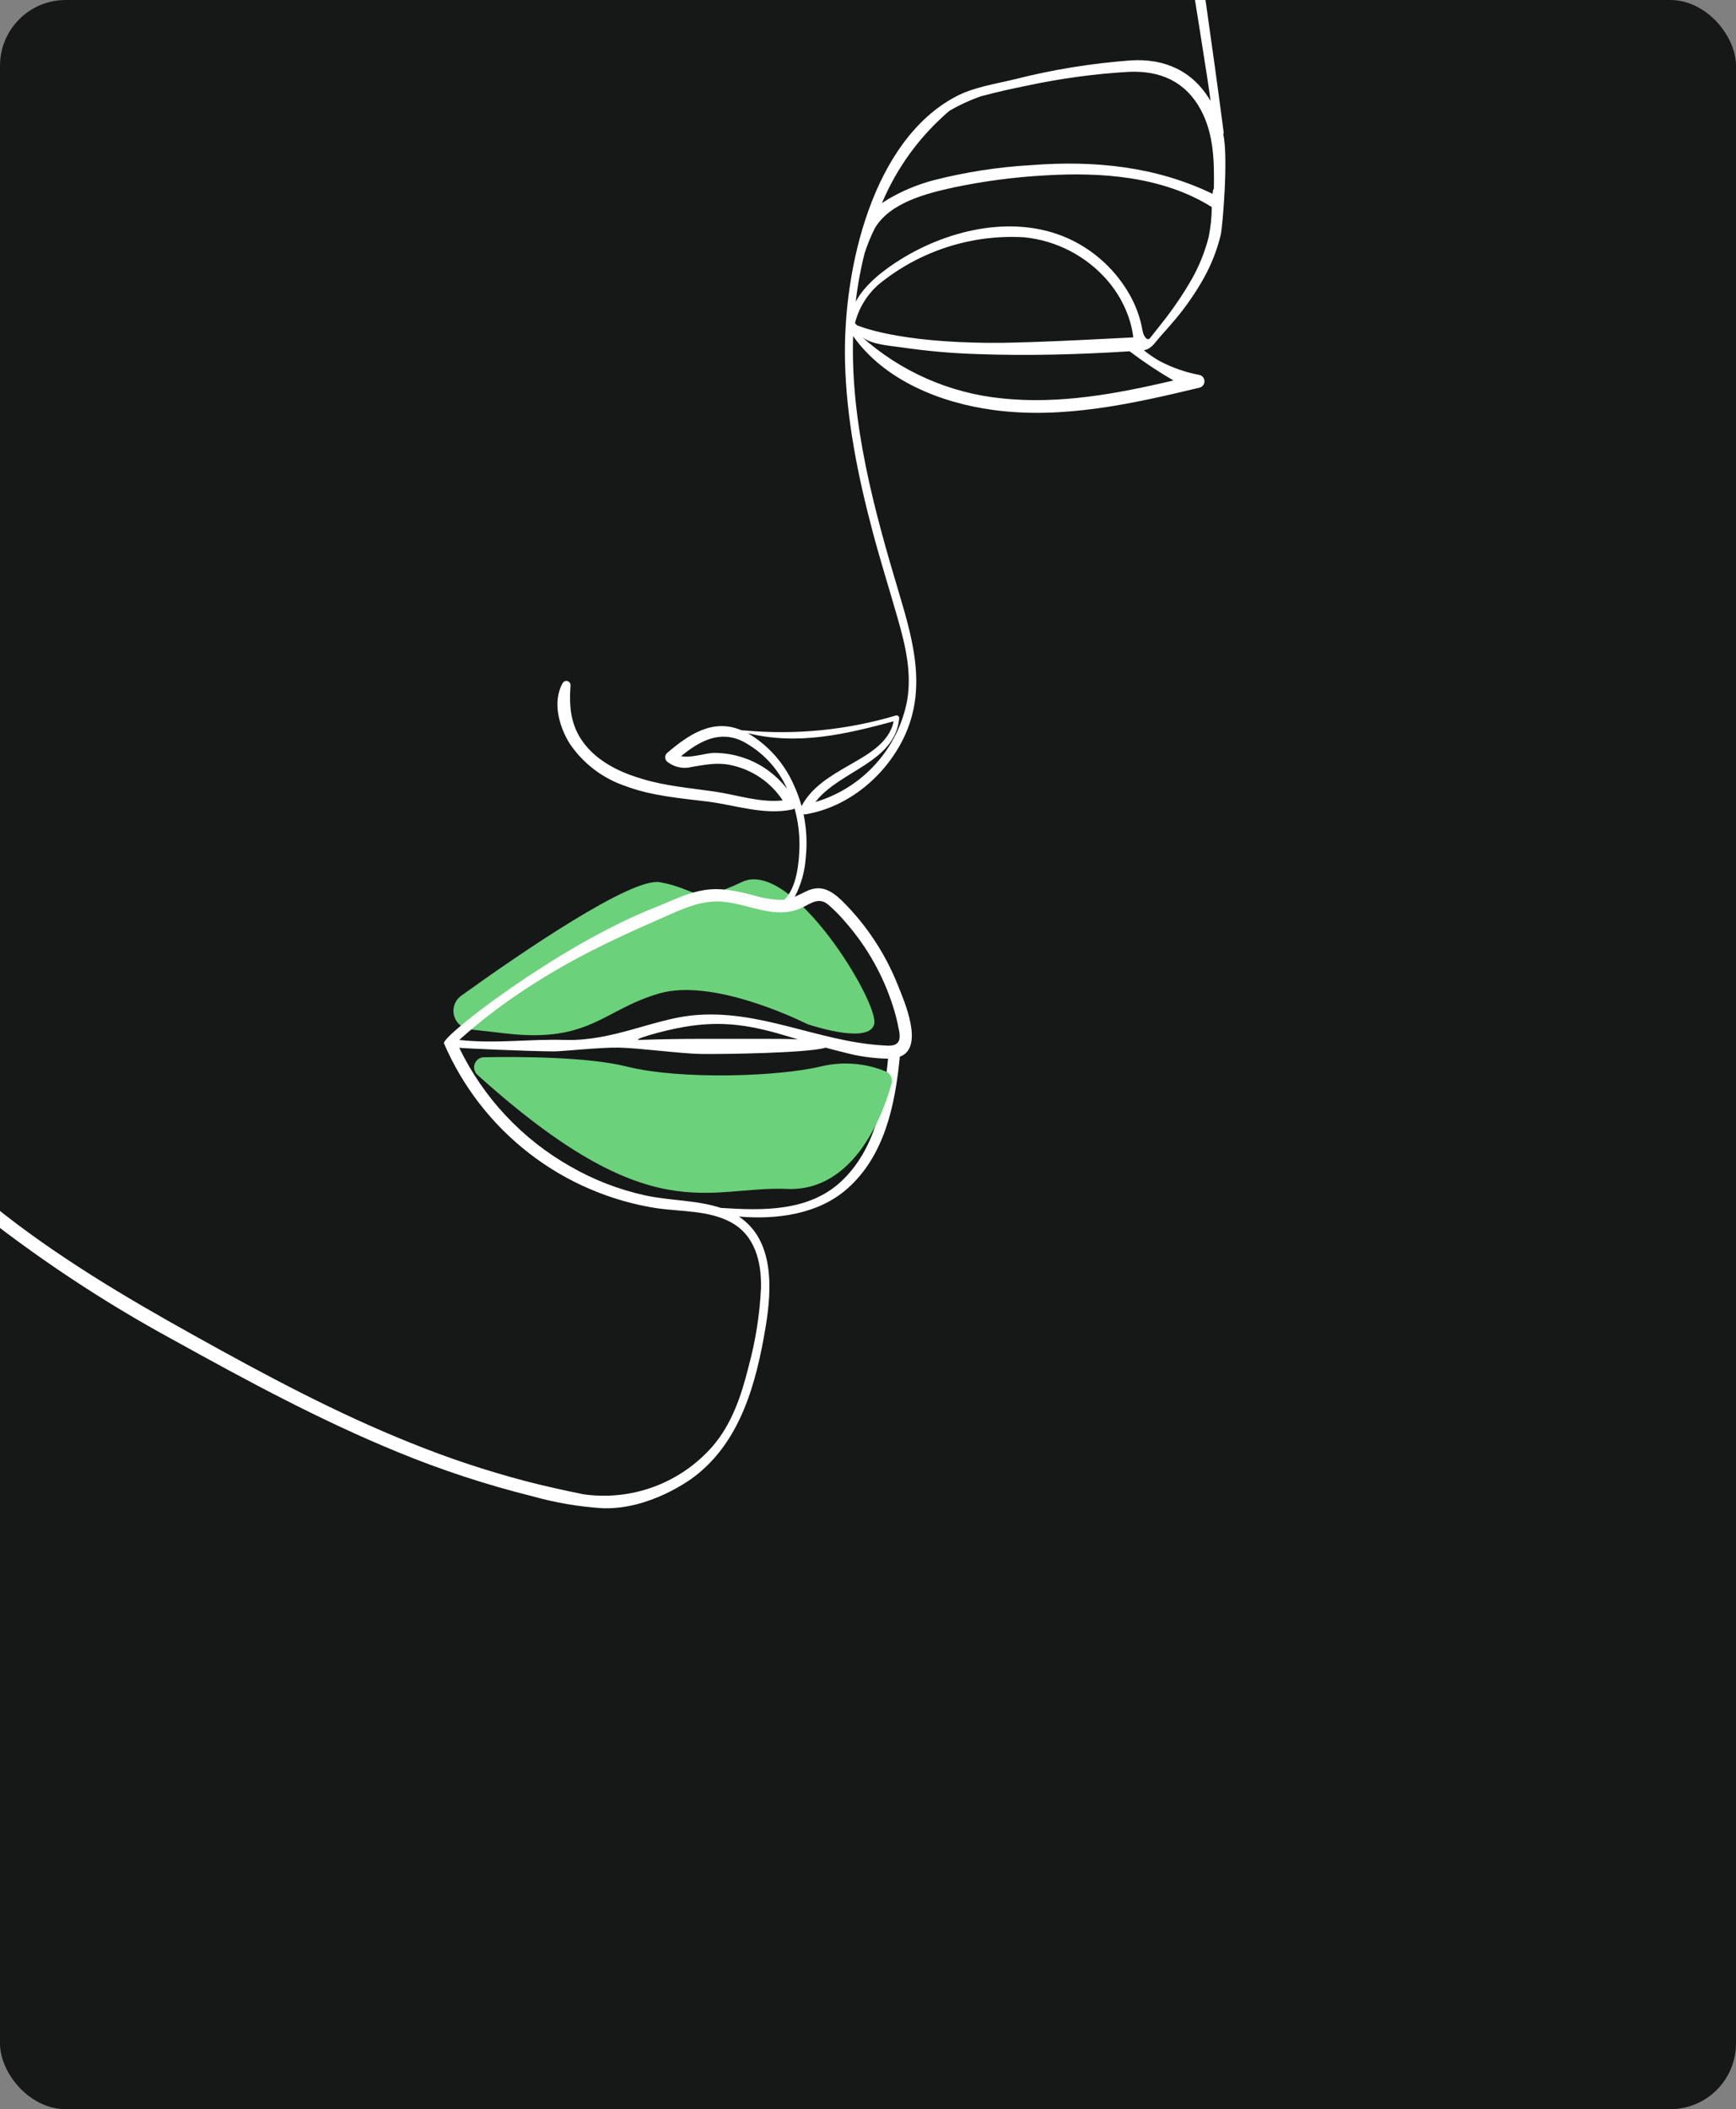
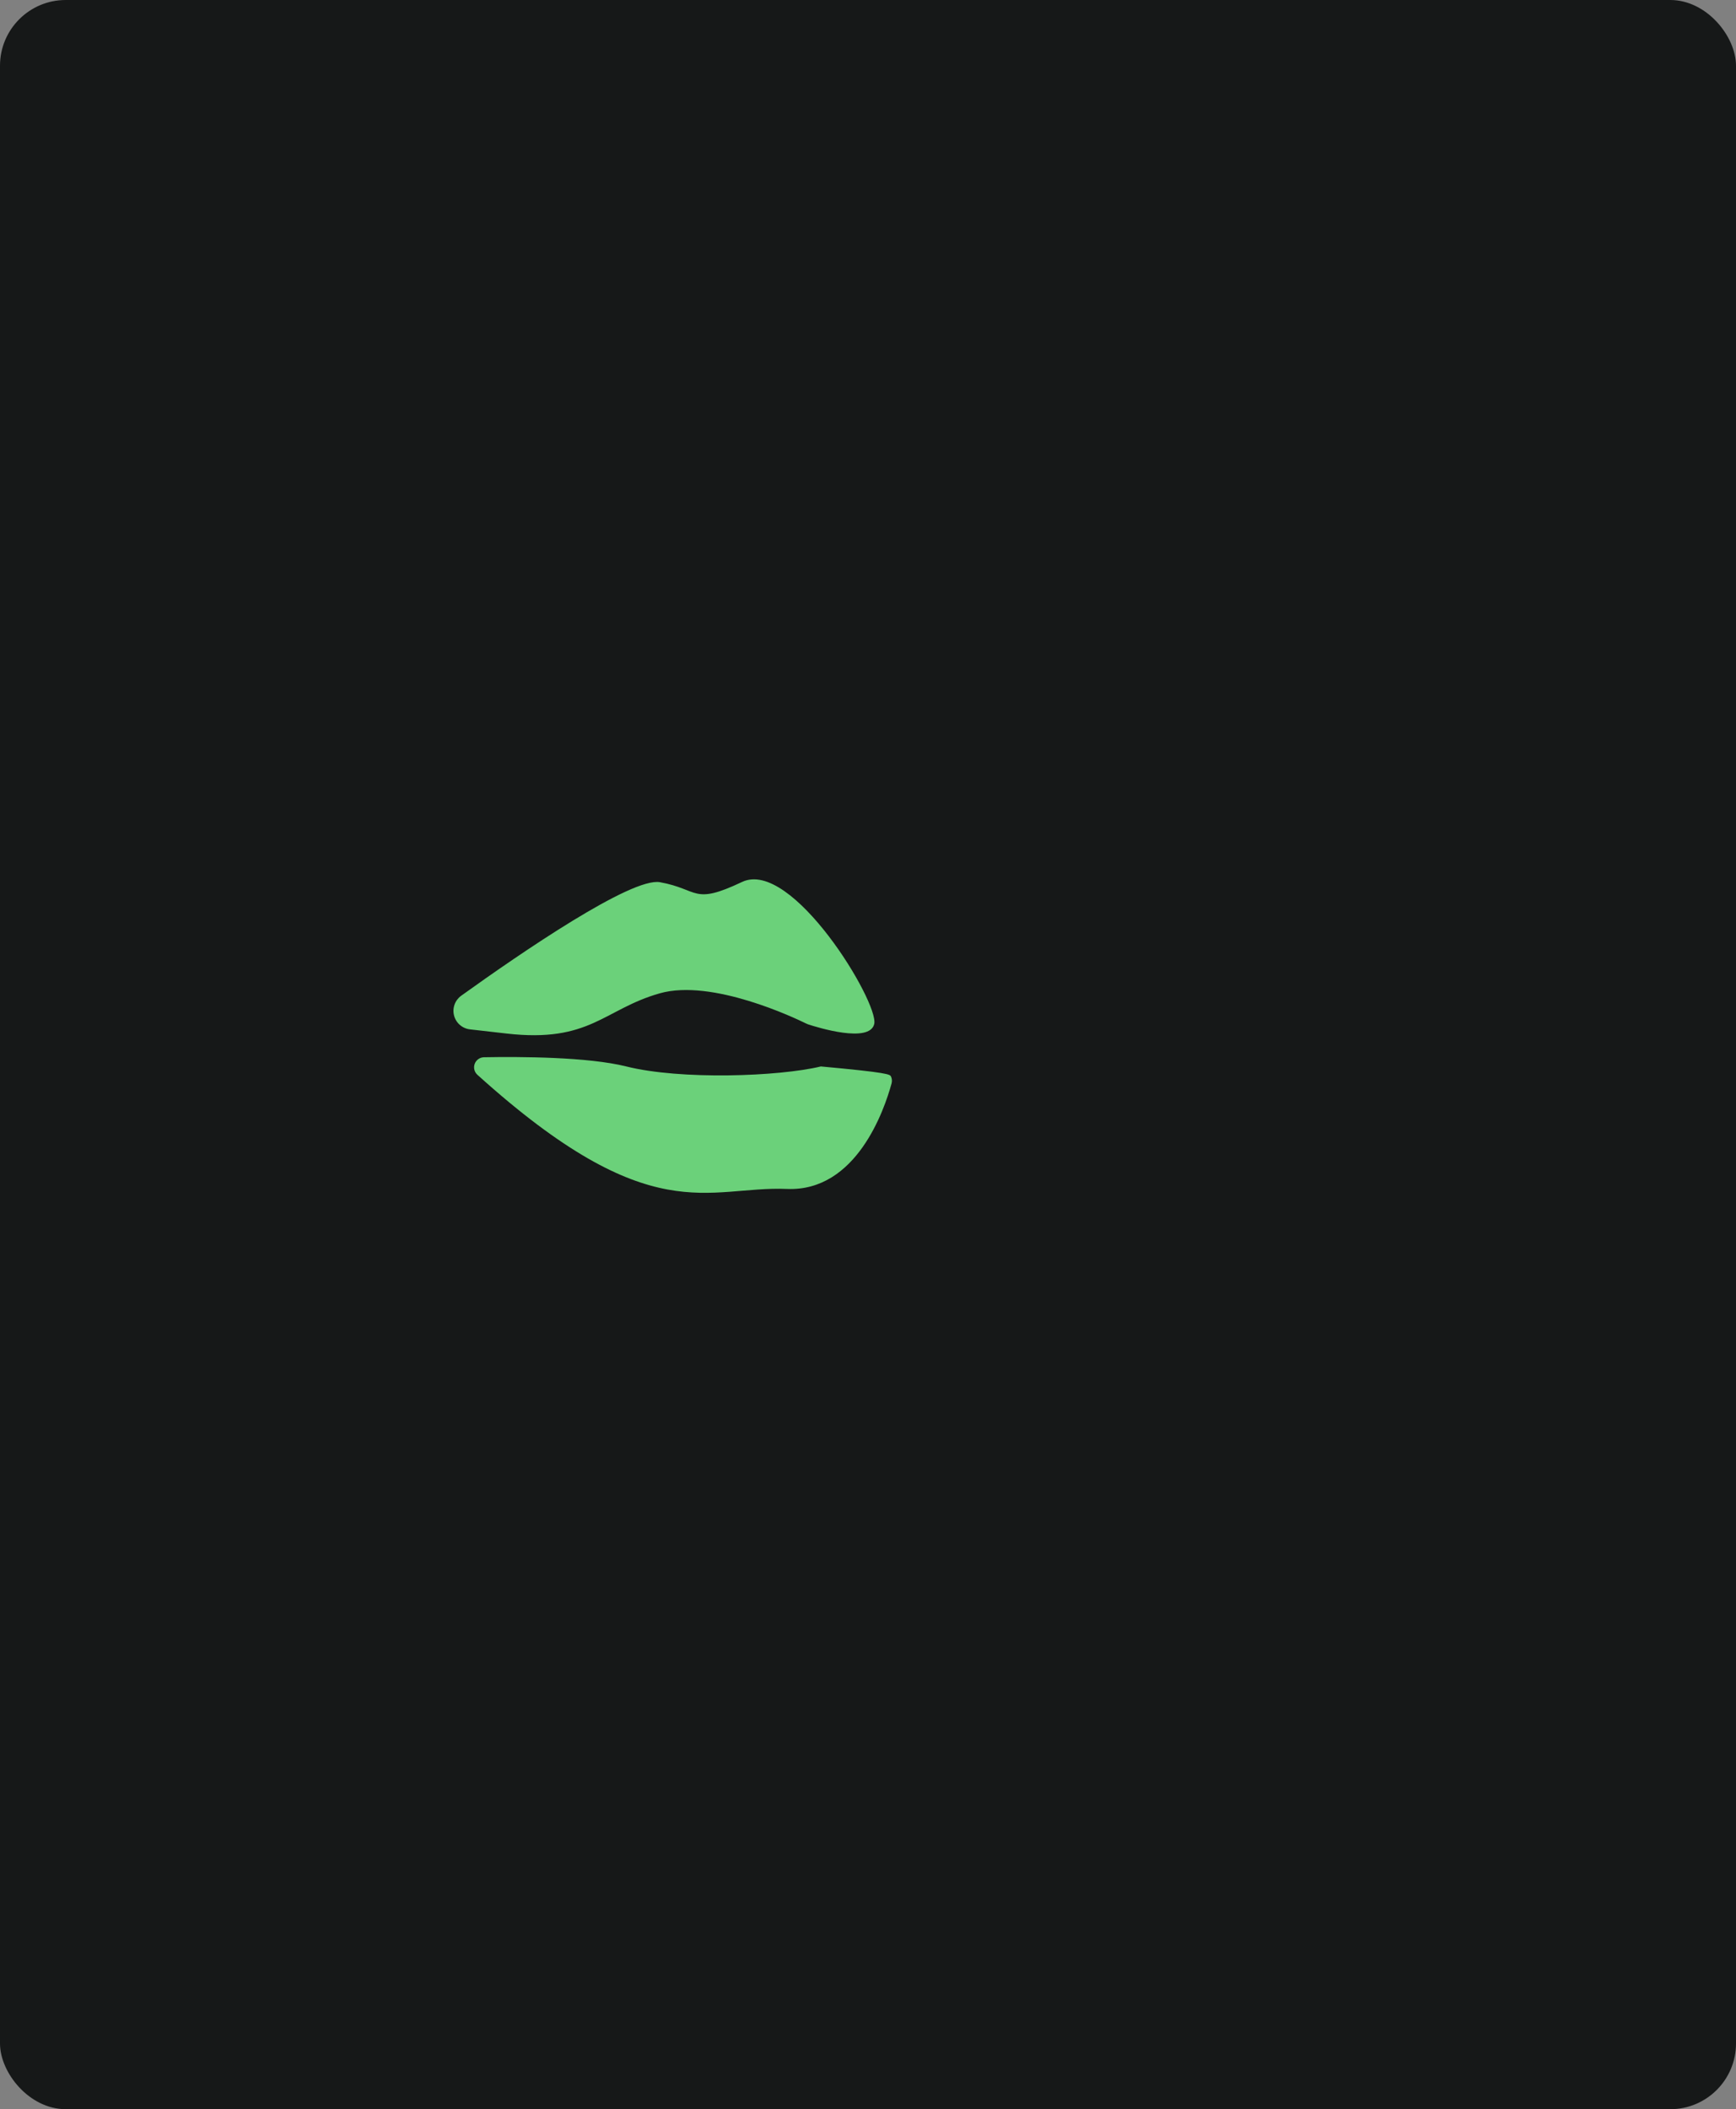
<svg xmlns="http://www.w3.org/2000/svg" width="317" height="385" viewBox="0 0 317 385" fill="none">
  <rect x="0" y="0" width="317" height="385" fill="#808080" stroke="none" />
  <g clip-path="url(#clip0_801_923)">
    <rect width="317" height="385" rx="12" fill="#161818" />
    <path d="M85.82 187.894C85.137 187.817 84.494 187.535 83.975 187.085C83.456 186.635 83.086 186.038 82.913 185.373C82.739 184.709 82.772 184.007 83.005 183.361C83.238 182.715 83.662 182.155 84.219 181.754C95.109 173.934 115.32 160.094 120.51 161.034C127.7 162.324 126.42 165.294 135.51 160.984C144.6 156.674 160.51 182.984 159.64 186.904C158.8 190.514 149.19 187.514 147.57 186.984C147.425 186.935 147.285 186.875 147.15 186.804C145.26 185.874 130.049 178.604 120.479 181.314C110.259 184.214 107.769 190.414 92.48 188.654L85.82 187.894Z" fill="#6BD17A" />
-     <path d="M209.11 63.884C210.34 63.574 211 62.404 211.83 61.474C212.66 60.544 213.73 59.354 214.64 58.264C216.588 55.94 218.315 53.439 219.8 50.794C221.184 48.323 222.226 45.675 222.9 42.924C223.25 41.464 224.33 28.694 223.37 24.484C223.403 24.445 223.428 24.398 223.442 24.348C223.456 24.298 223.458 24.246 223.45 24.194C221.39 8.414 219.1 -7.316 216.74 -23.056C215.62 -30.526 214.74 -38.056 213.23 -45.496C212.733 -48.22 211.869 -50.864 210.66 -53.356C209.52 -55.546 207.72 -58.256 205.22 -58.956C204.22 -59.246 203.72 -58.046 204.27 -57.326C205.22 -56.116 206.5 -55.256 207.4 -53.986C208.19 -52.865 208.841 -51.653 209.34 -50.376C210.265 -47.855 210.935 -45.249 211.34 -42.596C212.62 -35.266 213.7 -27.886 214.89 -20.536C217.07 -7.096 221.28 18.824 221.02 18.384C217.83 12.944 212.68 10.644 206.49 11.024C199.299 11.558 192.169 12.719 185.18 14.494C181.62 15.364 177.84 15.894 174.6 17.594C159.37 25.594 153.92 48.964 154.3 65.864C154.54 76.474 156.66 86.944 159.38 97.164C160.76 102.354 162.38 107.484 163.85 112.634C165.28 117.554 166.54 122.724 165.65 127.864C164.828 132.193 162.83 136.212 159.876 139.48C156.921 142.749 153.124 145.141 148.9 146.394C153.31 140.634 163.5 139.224 164.2 131.054C164.198 130.982 164.179 130.912 164.146 130.848C164.113 130.784 164.066 130.728 164.008 130.685C163.951 130.642 163.884 130.612 163.813 130.598C163.743 130.584 163.67 130.586 163.6 130.604C154.654 133.262 145.283 134.188 135.99 133.334C135.779 133.342 135.567 133.325 135.36 133.284C130.11 131.074 125.65 134.164 121.77 137.484C121.573 137.684 121.463 137.954 121.463 138.234C121.463 138.515 121.573 138.784 121.77 138.984C122.399 139.506 123.145 139.869 123.943 140.043C124.742 140.217 125.571 140.197 126.36 139.984C128.75 139.594 130.87 139.144 133.29 139.624C135.247 140.009 137.107 140.781 138.763 141.893C140.418 143.006 141.835 144.438 142.93 146.104C138.84 146.564 134.61 145.104 130.59 144.504C126.17 143.854 121.69 143.504 117.39 142.214C113.51 141.094 109.62 139.284 106.99 136.124C104.21 132.784 103.88 129.184 104.18 125.034C104.173 124.87 104.114 124.713 104.012 124.585C103.909 124.457 103.768 124.365 103.61 124.322C103.451 124.28 103.283 124.289 103.13 124.349C102.978 124.409 102.848 124.516 102.76 124.654C100.82 128.064 102.07 132.604 104.04 135.754C106.518 139.409 110.136 142.141 114.33 143.524C119.08 145.294 124.21 145.694 129.21 146.314C134.21 146.934 139.61 148.874 144.73 147.744C144.862 147.713 144.986 147.652 145.09 147.564C145.74 149.894 146.04 152.307 145.98 154.724C145.91 157.434 145.5 162.024 143.24 164.204C142.985 164.24 142.728 164.26 142.47 164.264C140.773 164.186 139.093 163.894 137.47 163.394C134.47 162.614 131.47 161.954 128.34 162.514C125.21 163.074 122.77 164.394 119.07 165.864C101.82 172.744 80.56 189.184 81.07 190.444C84.479 198.363 89.849 205.283 96.672 210.552C103.495 215.822 111.547 219.267 120.07 220.564C124.45 221.174 129.29 220.934 133.31 223.024C137.87 225.384 139.07 230.354 138.96 235.114C138.726 240.004 137.954 244.853 136.66 249.574C135.37 254.774 133.59 260.054 130.02 264.114C127.132 267.383 123.478 269.885 119.385 271.394C115.292 272.904 110.889 273.375 106.57 272.764C102.95 272.034 99.36 271.244 95.79 270.304C88.724 268.44 81.783 266.128 75.01 263.384C61.34 257.914 48.37 250.964 35.57 243.834C22.95 236.834 10.06 229.184 -1.21 220.074C-8.79 213.944 -15.68 207.744 -21.71 200.074C-22.94 198.294 -24.24 196.544 -25.61 194.874C-25.93 194.414 -26.22 193.934 -26.61 193.504C-35.96 182.504 -41.14 166.014 -42.09 160.724C-43.086 155.733 -43.724 150.677 -44 145.594C-44.51 133.684 -44.35 128.684 -45 125.824L-47 126.754C-46.8 127.754 -46.43 135.894 -46 148.224C-45.57 159.774 -42.35 172.754 -34.13 186.464C-26.517 199.152 -16.813 210.461 -5.43 219.914C6.188 229.24 18.618 237.506 31.71 244.614C45.05 252.004 58.49 259.264 72.61 265.044C80.61 268.339 88.843 271.04 97.24 273.124C101.428 274.301 105.728 275.032 110.07 275.304C118.55 275.574 125.89 270.234 126.85 269.494C135.3 263.034 138.11 252.314 139.79 242.324C141.02 234.994 141.32 226.324 134.92 222.064C141.92 222.664 149.39 221.614 154.62 217.064C161.5 211.064 163.43 201.774 164.29 193.114V192.894C168.9 191.244 165.07 182.604 163.88 179.654C161.584 173.933 158.136 168.746 153.75 164.414C151.75 162.504 149.84 161.414 147.2 162.704C146.47 163.054 145.8 163.394 145.12 163.704C146.261 161.533 146.942 159.15 147.12 156.704C147.421 154.004 147.289 151.273 146.73 148.614C146.896 148.665 147.074 148.665 147.24 148.614C154.92 147.284 161.63 141.674 165 134.734C169.25 125.964 166.84 117.204 164.19 108.344C159.64 93.164 155.28 77.214 155.78 61.344C161.5 69.454 171.78 73.544 181.36 74.834C194.06 76.554 206.81 73.704 219.1 70.744C219.344 70.668 219.557 70.516 219.708 70.31C219.859 70.104 219.941 69.855 219.941 69.599C219.941 69.344 219.859 69.095 219.708 68.889C219.557 68.683 219.344 68.531 219.1 68.454C216.485 67.976 213.962 67.092 211.62 65.834C210.681 65.281 209.782 64.663 208.93 63.984C208.93 63.984 208.93 63.894 208.93 63.844C208.953 63.868 208.982 63.884 209.014 63.891C209.046 63.898 209.079 63.896 209.11 63.884ZM153.62 215.634C147.67 221.194 139.26 220.984 131.62 220.484C127.18 219.024 122.34 219.194 117.79 218.194C112.999 217.144 108.399 215.364 104.15 212.914C95.342 207.929 88.264 200.377 83.86 191.264C84.12 191.324 96.43 191.904 101.14 191.914C102.73 191.914 109.76 191.154 112.98 191.224C116.76 191.294 124.22 192.324 127.98 192.384C131.74 192.444 147.05 192.234 150.61 191.284C150.654 191.273 150.694 191.252 150.73 191.224C151.81 191.524 152.9 191.804 153.99 192.064C156.653 192.801 159.398 193.198 162.16 193.244C161.42 201.254 159.75 209.894 153.62 215.634ZM124.82 187.464C132.04 186.204 137.34 187.174 144.23 189.274L145.71 189.724C143.65 189.594 141.57 189.654 139.55 189.624C135.77 189.624 131.99 189.624 128.21 189.624C124.43 189.624 120.65 189.694 116.87 189.814C114.96 189.914 120.64 188.194 124.82 187.464ZM146.57 165.624C148.2 164.824 149.57 163.734 151.24 165.134C152.365 166.107 153.411 167.167 154.37 168.304C158.334 172.815 161.311 178.105 163.11 183.834C163.527 185.145 163.861 186.481 164.11 187.834C164.277 188.436 164.322 189.065 164.24 189.684C163.88 191.104 162.32 190.884 161.24 190.824C149.24 190.114 138.5 184.044 126.24 185.364C119.13 186.134 111.67 190.084 103.18 189.824C96.65 189.624 90.42 190.564 83.86 189.824C92.7 181.874 102.86 175.824 113.19 171.034C115.81 169.804 118.46 168.624 121.11 167.464C124.11 166.124 127.31 164.624 130.68 164.544C136.07 164.444 141.27 168.234 146.57 165.624ZM136.42 138.554C134.534 137.825 132.532 137.443 130.51 137.424C128.88 137.424 126.2 138.424 124.37 138.024C127.65 135.334 131.37 133.224 135.63 135.324C139.152 137.182 141.964 140.148 143.63 143.764V143.884C141.76 141.494 139.279 139.653 136.45 138.554H136.42ZM146.36 147.114C146 145.808 145.531 144.533 144.96 143.304C143.231 139.343 140.294 136.029 136.57 133.834C145.76 136.104 154.5 133.994 163.18 131.664C162.39 135.664 158.27 137.824 154.96 139.734C151.65 141.644 148.21 143.664 146.39 147.114H146.36ZM173.36 20.224C175.181 19.169 177.095 18.285 179.08 17.584C181.96 16.824 184.86 16.158 187.78 15.584C193.825 14.297 199.96 13.472 206.13 13.114C211.87 12.854 216.49 14.884 219.28 20.064C221.67 24.514 221.73 29.494 221.66 34.424C221.559 34.558 221.496 34.717 221.48 34.884C221.45 35.05 221.43 35.217 221.42 35.384C211.09 30.384 199.85 29.254 188.42 30.134C182.344 30.474 176.315 31.405 170.42 32.914C167.524 33.687 164.745 34.848 162.16 36.364C161.8 36.584 161.42 36.824 161.05 37.074C163.779 30.57 167.999 24.798 173.37 20.224H173.36ZM156.45 59.344C156.359 59.208 156.248 59.087 156.12 58.984C156.812 56.248 158.318 53.786 160.44 51.924C167.903 45.816 177.393 42.742 187.02 43.314C192.902 43.902 198.337 46.718 202.21 51.184C204.069 53.324 205.462 55.827 206.3 58.534C206.602 59.53 206.816 60.551 206.94 61.584C206.5 61.584 189.37 62.584 181.6 62.584C163.47 62.584 156.6 59.374 156.54 59.404L156.45 59.344ZM214.27 69.454C203.99 71.864 193.46 73.844 182.9 72.714C173.421 71.765 164.487 67.837 157.38 61.494C159.2 62.954 162.77 63.124 164.54 63.394C169.188 64.081 173.873 64.495 178.57 64.634C187.78 64.974 197.07 64.704 206.27 64.124C208.83 66.061 211.505 67.841 214.28 69.454H214.27ZM208.65 60.454C208.253 58.093 207.44 55.822 206.25 53.744C203.813 49.46 200.144 46.008 195.72 43.834C185.72 38.964 173.42 41.744 164.32 47.434C161.59 49.154 157.97 51.814 156.26 55.074C156.599 52.091 157.141 49.134 157.88 46.224C158.382 44.67 159 43.156 159.73 41.694C162.49 36.954 169.27 35.274 174.25 34.194C179.674 33.058 185.177 32.332 190.71 32.024C201.04 31.384 212.31 32.174 221.27 37.794C221.265 39.659 221.07 41.519 220.69 43.344C219.989 46.051 218.933 48.654 217.55 51.084C216.183 53.443 214.67 55.715 213.02 57.884C212.02 59.174 211.02 60.434 210.02 61.684C209.51 62.394 208.79 61.314 208.66 60.454H208.65Z" fill="white" />
-     <path d="M87.181 196.194C86.906 195.948 86.712 195.626 86.623 195.268C86.534 194.911 86.554 194.535 86.681 194.189C86.808 193.843 87.037 193.543 87.336 193.329C87.635 193.114 87.992 192.994 88.361 192.984C94.991 192.864 107.361 192.914 114.361 194.664C124.301 197.154 142.211 196.514 149.891 194.664C153.86 193.707 158.031 194.036 161.801 195.604C162.198 195.788 162.518 196.107 162.701 196.505C162.884 196.903 162.92 197.353 162.801 197.774C161.481 202.594 156.381 217.544 143.701 217.024C129.111 216.424 118.921 224.834 87.181 196.194Z" fill="#6BD17A" />
+     <path d="M87.181 196.194C86.906 195.948 86.712 195.626 86.623 195.268C86.534 194.911 86.554 194.535 86.681 194.189C86.808 193.843 87.037 193.543 87.336 193.329C87.635 193.114 87.992 192.994 88.361 192.984C94.991 192.864 107.361 192.914 114.361 194.664C124.301 197.154 142.211 196.514 149.891 194.664C162.198 195.788 162.518 196.107 162.701 196.505C162.884 196.903 162.92 197.353 162.801 197.774C161.481 202.594 156.381 217.544 143.701 217.024C129.111 216.424 118.921 224.834 87.181 196.194Z" fill="#6BD17A" />
  </g>
  <defs>
    <clipPath id="clip0_801_923">
      <rect width="317" height="385" fill="white" />
    </clipPath>
  </defs>
</svg>